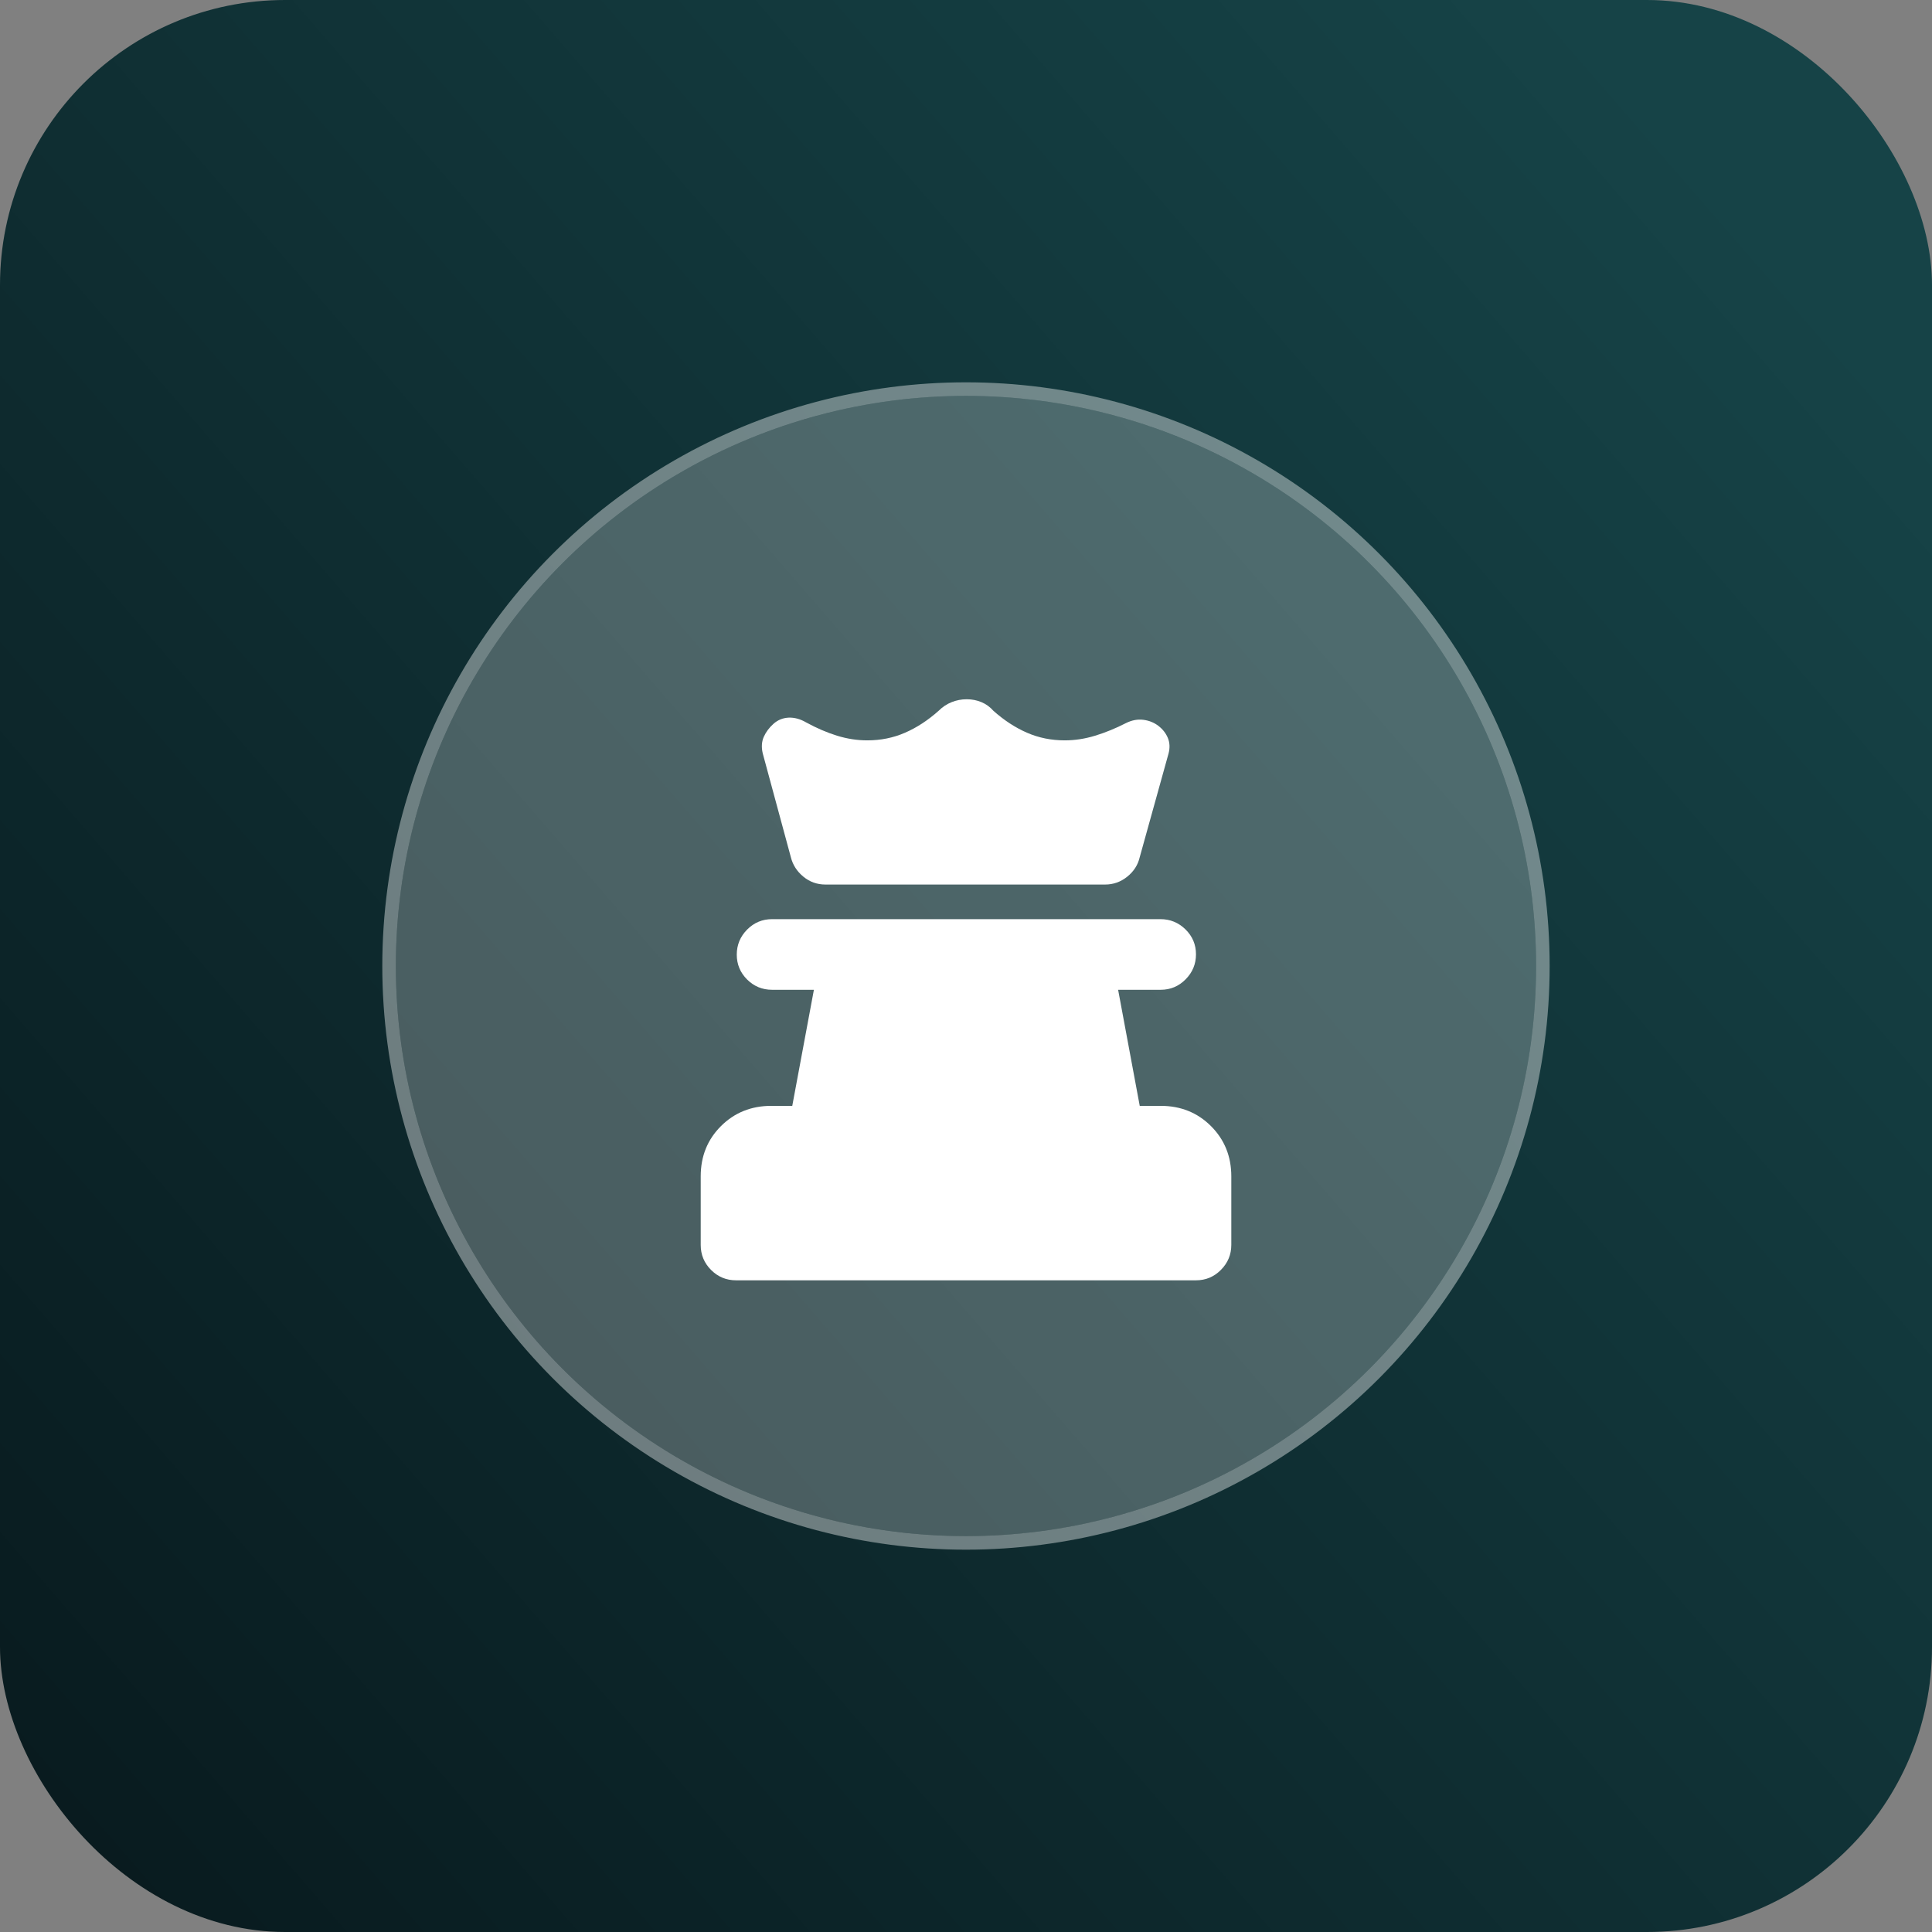
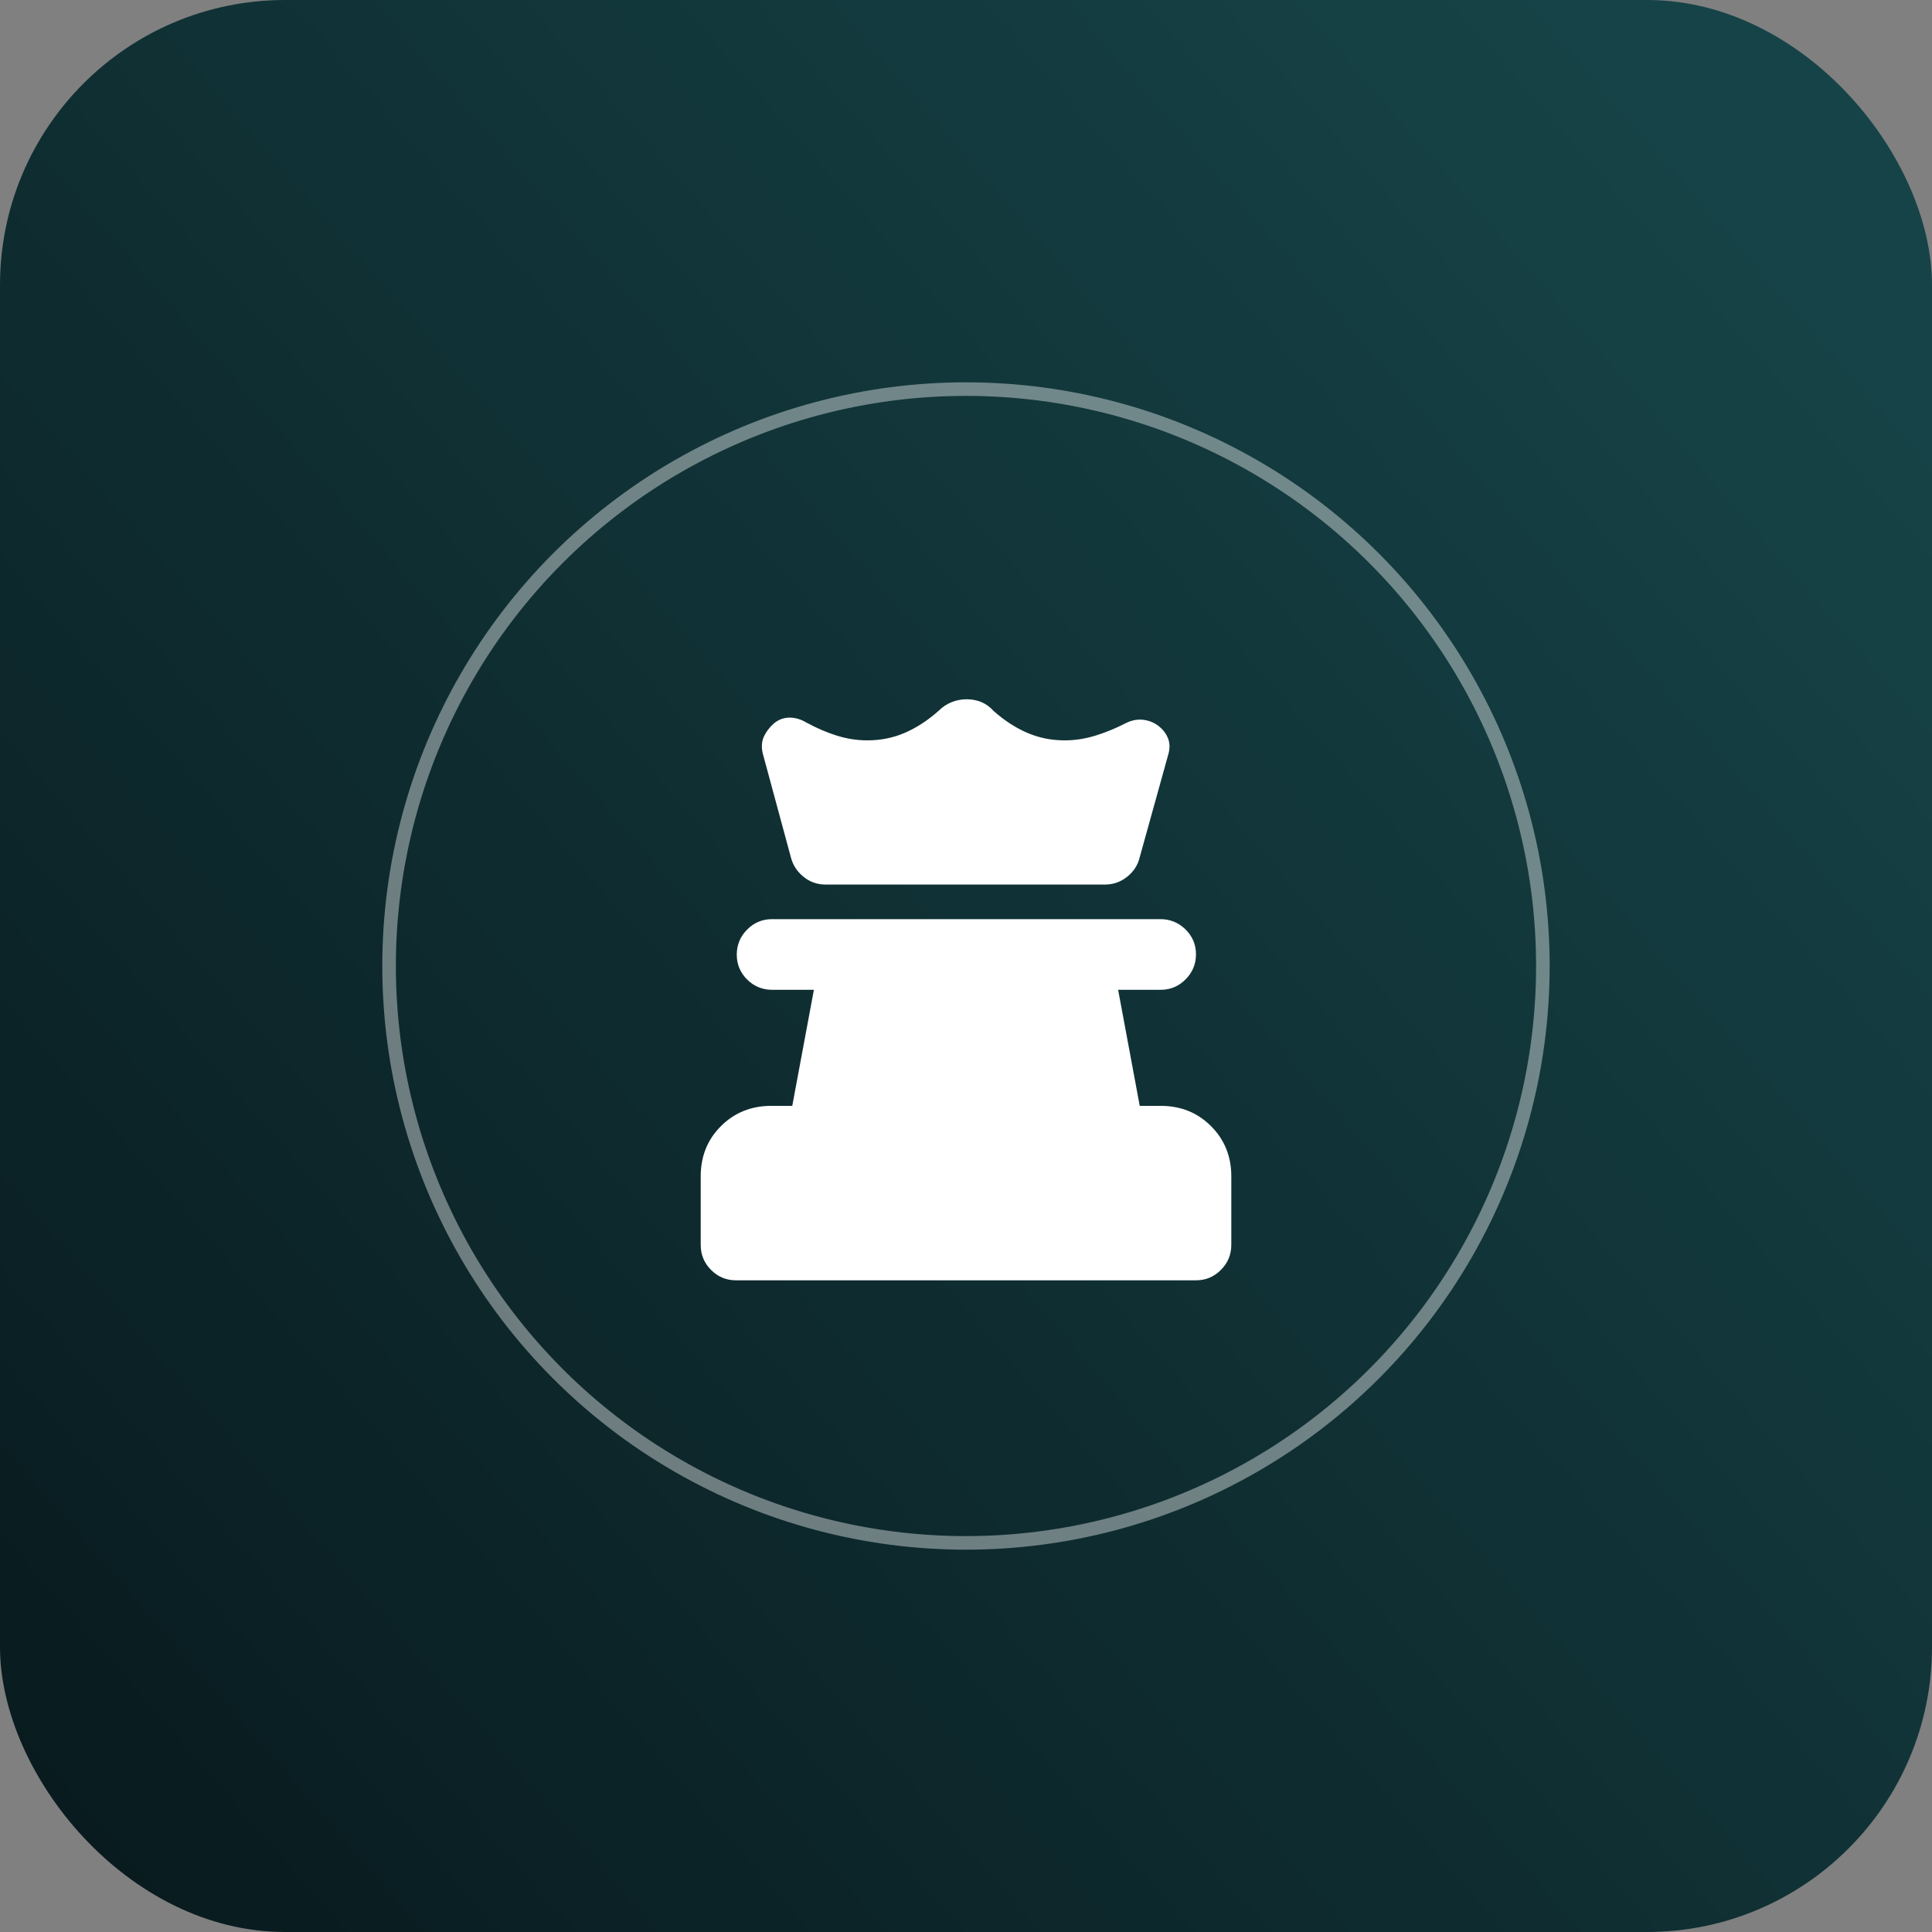
<svg xmlns="http://www.w3.org/2000/svg" fill="none" height="100%" overflow="visible" preserveAspectRatio="none" style="display: block;" viewBox="0 0 80 80" width="100%">
  <rect x="0" y="0" width="80" height="80" fill="#808080" stroke="none" />
  <g id="Component 13">
    <rect fill="url(#paint0_linear_0_51985)" height="80" rx="11.803" width="80" />
    <g id="Group 351928">
      <g id="Ellipse 55">
-         <circle cx="39.999" cy="40" fill="white" fill-opacity="0.25" r="23.607" />
        <circle cx="39.999" cy="40" r="23.888" stroke="white" stroke-opacity="0.4" stroke-width="0.562" />
      </g>
    </g>
    <g id="chess">
      <mask height="29" id="mask0_0_51985" maskUnits="userSpaceOnUse" style="mask-type:alpha" width="30" x="25" y="26">
        <rect fill="#D9D9D9" height="28.657" id="Bounding box" width="28.657" x="25.672" y="26.269" />
      </mask>
      <g mask="url(#mask0_0_51985)">
        <path d="M30.478 53.015C30.074 53.015 29.729 52.872 29.444 52.586C29.158 52.3 29.015 51.955 29.015 51.551V48.709C29.015 47.878 29.296 47.184 29.856 46.627C30.416 46.07 31.111 45.791 31.941 45.791H32.806L33.702 40.985H31.971C31.567 40.985 31.222 40.843 30.936 40.559C30.651 40.274 30.508 39.931 30.508 39.529C30.508 39.127 30.651 38.781 30.936 38.493C31.222 38.204 31.566 38.06 31.97 38.06H48.051C48.455 38.06 48.801 38.202 49.09 38.486C49.379 38.771 49.523 39.114 49.523 39.516C49.523 39.918 49.38 40.264 49.094 40.552C48.809 40.841 48.464 40.985 48.06 40.985H46.299L47.194 45.791H48.06C48.89 45.791 49.585 46.071 50.145 46.63C50.705 47.19 50.986 47.884 50.986 48.713V51.544C50.986 51.948 50.843 52.294 50.557 52.582C50.272 52.871 49.927 53.015 49.523 53.015H30.478ZM34.18 36.627C33.833 36.627 33.527 36.517 33.263 36.299C32.998 36.08 32.826 35.811 32.747 35.493L31.583 31.194C31.523 30.939 31.538 30.711 31.627 30.51C31.717 30.309 31.851 30.13 32.03 29.97C32.209 29.811 32.418 29.727 32.657 29.716C32.896 29.707 33.135 29.771 33.374 29.91C33.811 30.149 34.239 30.333 34.657 30.463C35.075 30.592 35.493 30.657 35.911 30.657C36.468 30.657 36.989 30.552 37.474 30.341C37.958 30.131 38.422 29.828 38.866 29.433C39.025 29.274 39.204 29.154 39.404 29.075C39.602 28.995 39.811 28.955 40.03 28.955C40.249 28.955 40.453 28.995 40.642 29.075C40.831 29.154 40.995 29.274 41.135 29.433C41.579 29.828 42.043 30.131 42.527 30.341C43.012 30.552 43.533 30.657 44.09 30.657C44.508 30.657 44.928 30.592 45.35 30.463C45.771 30.334 46.197 30.16 46.627 29.94C46.866 29.821 47.105 29.776 47.344 29.806C47.583 29.836 47.791 29.921 47.971 30.06C48.15 30.199 48.279 30.366 48.359 30.559C48.438 30.753 48.448 30.965 48.389 31.194L47.194 35.493C47.12 35.815 46.947 36.084 46.676 36.302C46.405 36.519 46.1 36.627 45.762 36.627H34.18Z" fill="white" id="chess_2" />
      </g>
    </g>
  </g>
  <defs>
    <linearGradient gradientUnits="userSpaceOnUse" id="paint0_linear_0_51985" x1="4.94825e-07" x2="76.6" y1="80" y2="13.578">
      <stop stop-color="#08191D" />
      <stop offset="1" stop-color="#164347" />
    </linearGradient>
  </defs>
</svg>